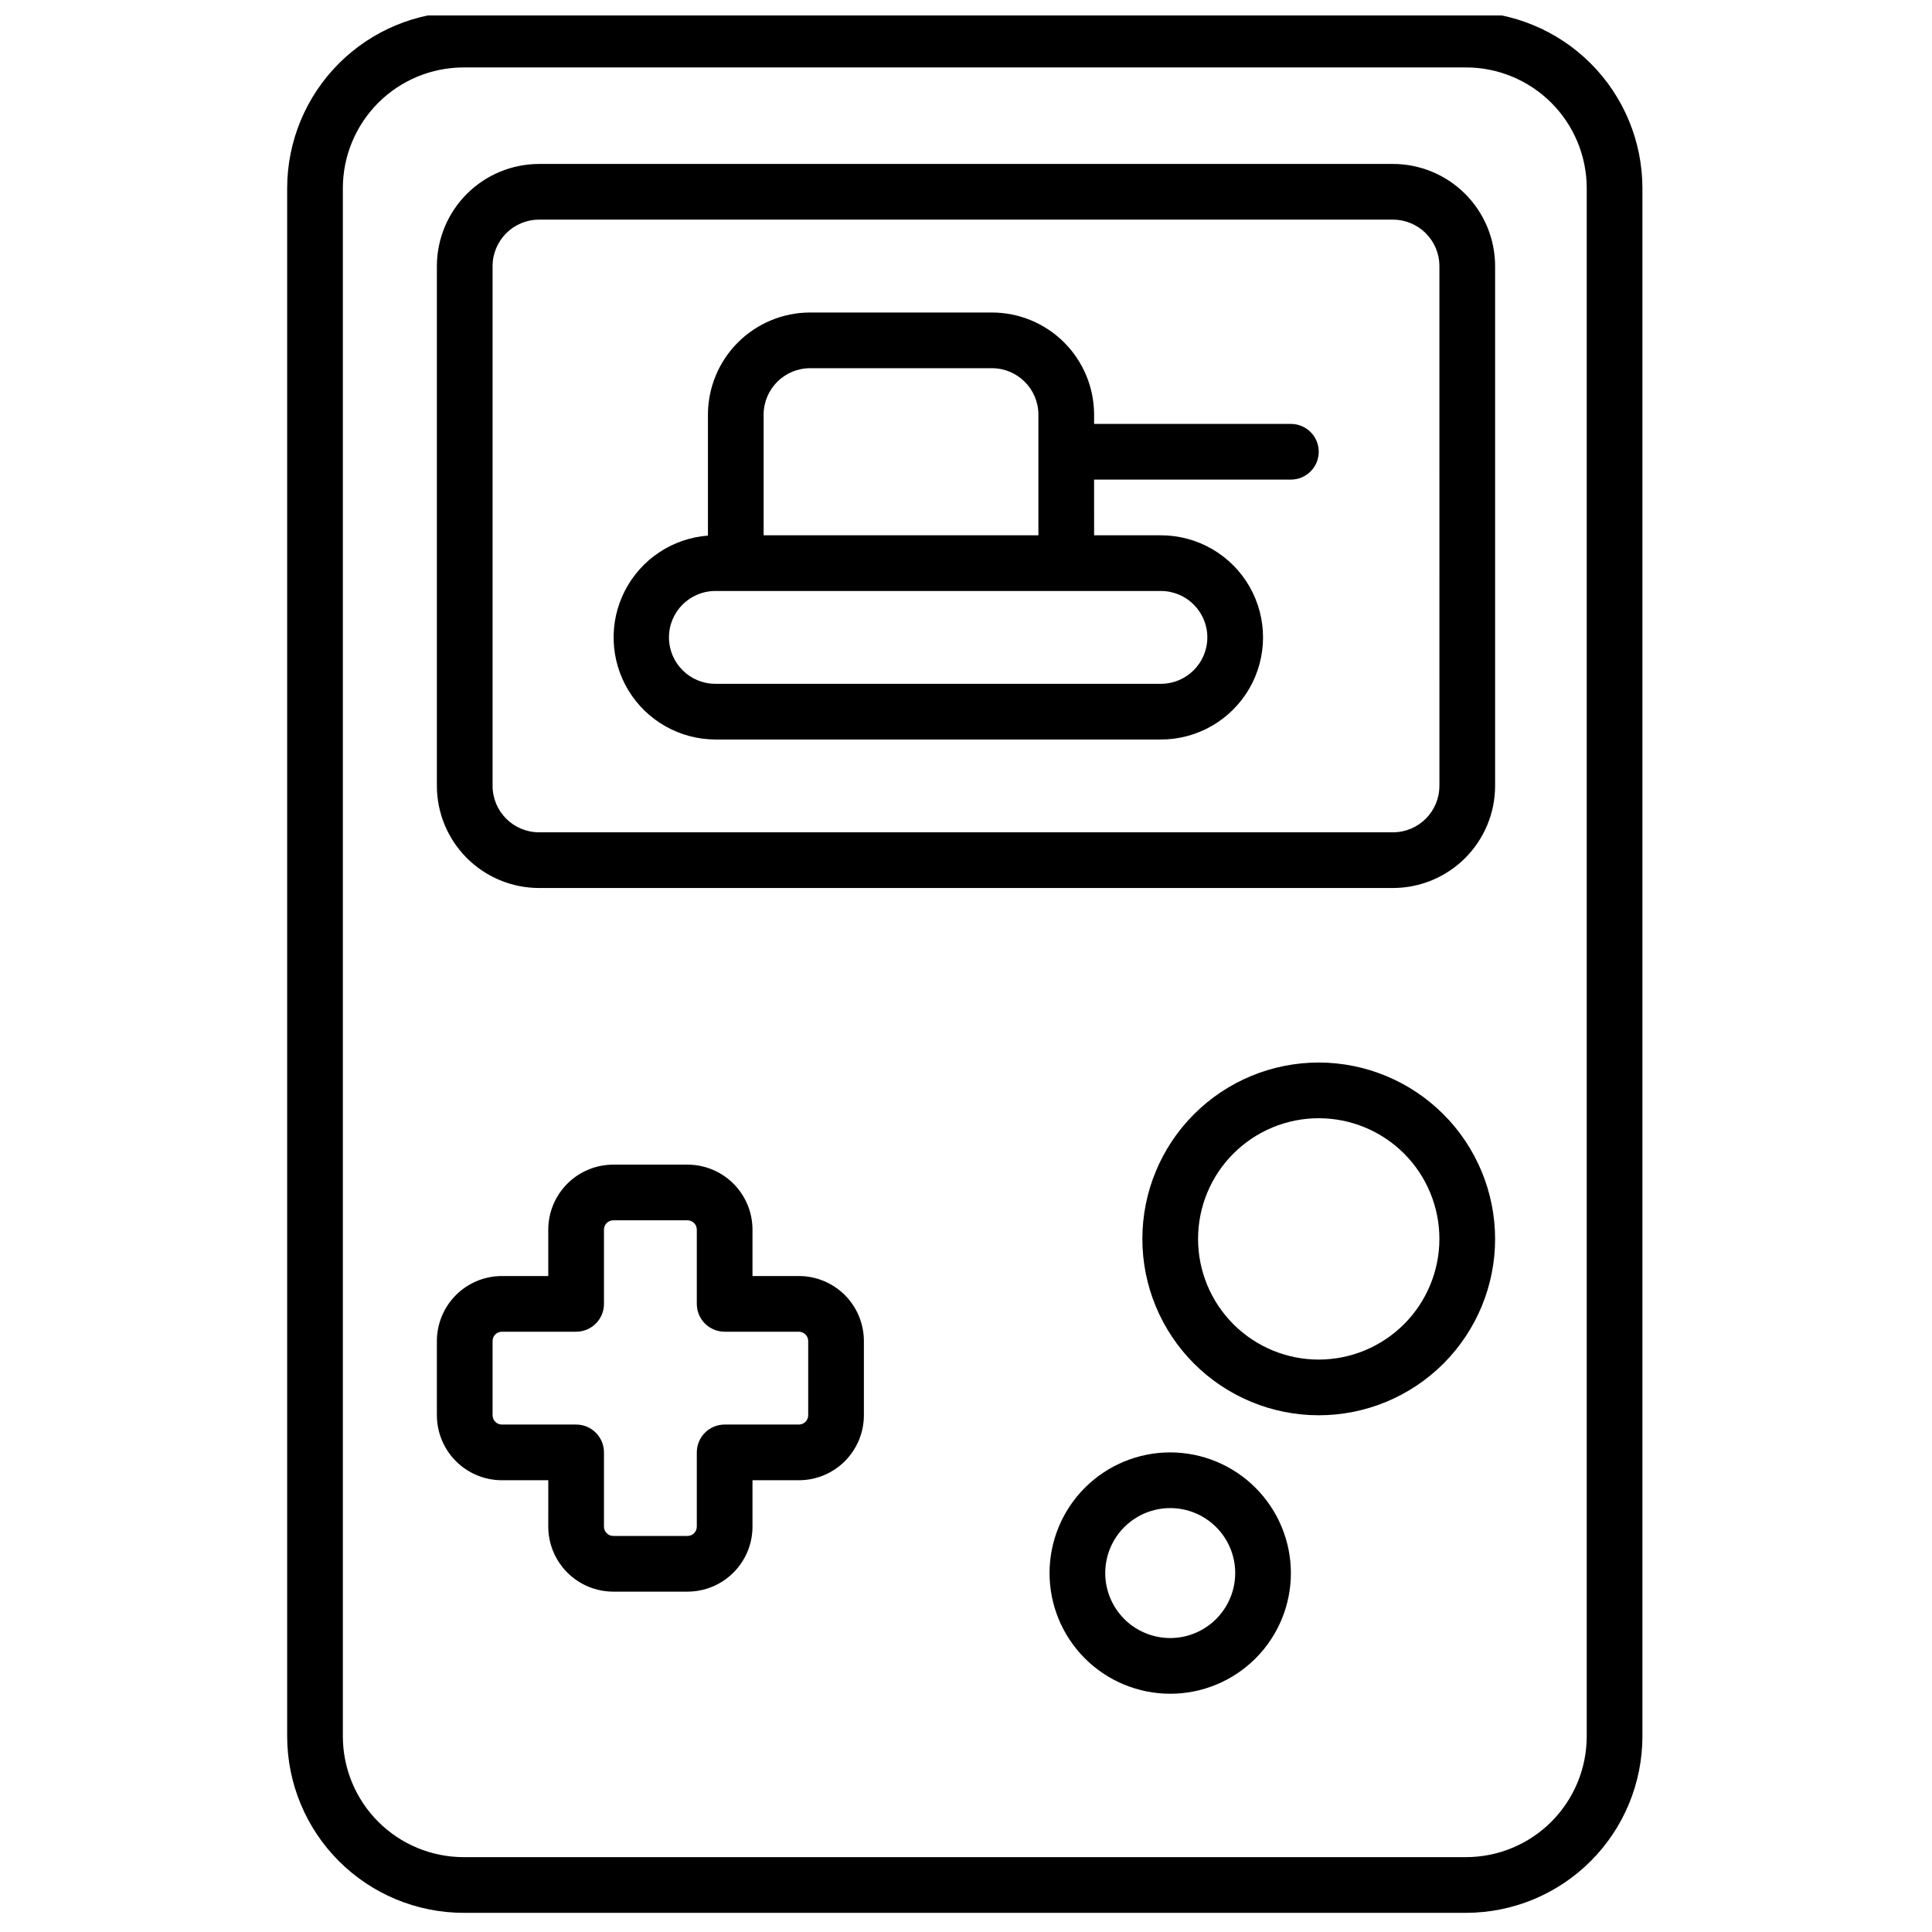
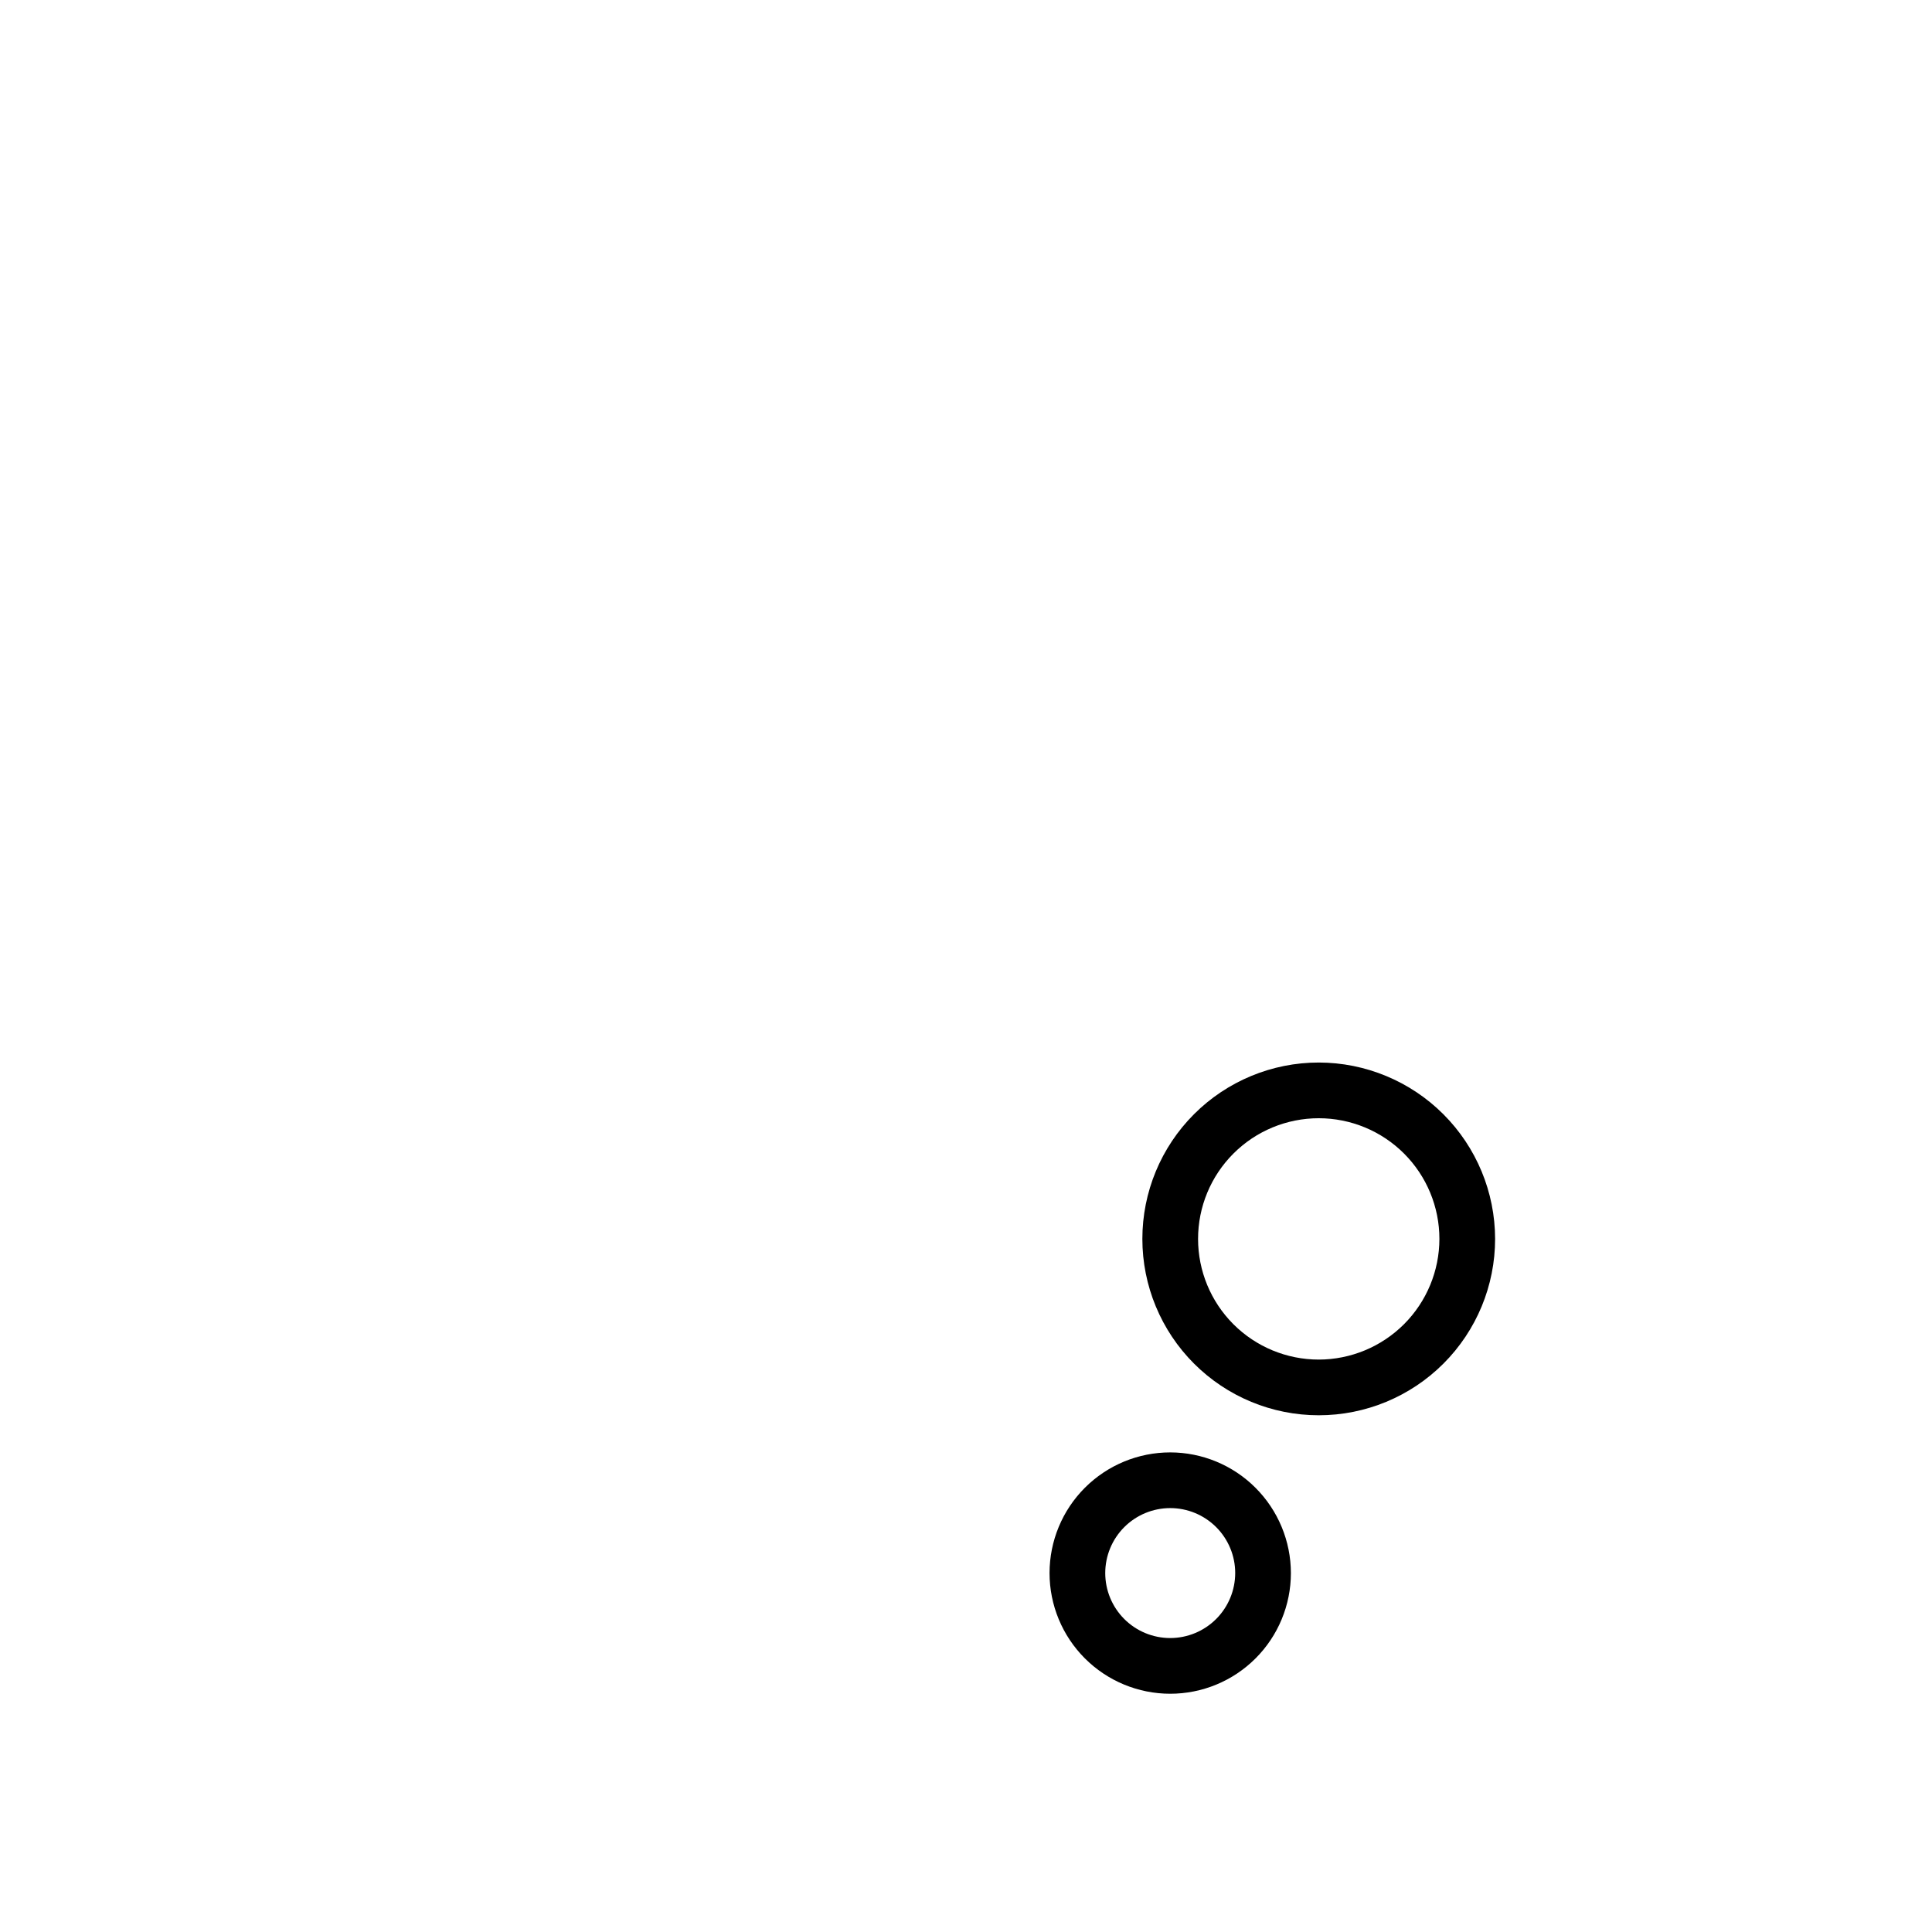
<svg xmlns="http://www.w3.org/2000/svg" width="800px" height="800px" version="1.1" viewBox="144 144 512 512">
  <defs>
    <clipPath id="a">
-       <path d="m220 148.09h360v502.91h-360z" />
-     </clipPath>
+       </clipPath>
  </defs>
  <g clip-path="url(#a)">
-     <path d="m532.52 147.11h-265.68c-12.391 0.016-24.27 4.945-33.031 13.707-8.762 8.762-13.691 20.641-13.707 33.035v410.33c0.016 12.391 4.945 24.27 13.707 33.031 8.762 8.762 20.641 13.691 33.031 13.707h265.68c12.391-0.016 24.27-4.945 33.031-13.707 8.762-8.762 13.691-20.641 13.707-33.031v-410.33c-0.016-12.395-4.945-24.273-13.707-33.035-8.762-8.762-20.641-13.691-33.031-13.707zm31.98 457.07c-0.012 8.477-3.387 16.605-9.379 22.602-5.996 5.996-14.125 9.367-22.602 9.379h-265.68c-8.477-0.012-16.605-3.383-22.602-9.379-5.992-5.996-9.367-14.125-9.379-22.602v-410.33c0.012-8.48 3.387-16.609 9.379-22.602 5.996-5.996 14.125-9.371 22.602-9.379h265.68c8.477 0.008 16.605 3.383 22.602 9.379 5.992 5.992 9.367 14.121 9.379 22.602z" />
-   </g>
-   <path d="m513.16 187.45h-226.32c-7.176 0.012-14.051 2.867-19.125 7.938-5.07 5.074-7.926 11.949-7.938 19.125v137.76-0.004c0.012 7.176 2.867 14.051 7.938 19.125 5.074 5.07 11.949 7.926 19.125 7.938h226.32c7.172-0.012 14.051-2.867 19.121-7.938 5.074-5.074 7.926-11.949 7.938-19.125v-137.76c-0.012-7.176-2.863-14.051-7.938-19.125-5.07-5.07-11.949-7.926-19.121-7.938zm12.301 164.82h-0.004c-0.008 6.789-5.508 12.289-12.297 12.301h-226.32c-6.789-0.012-12.289-5.512-12.301-12.301v-137.76c0.012-6.789 5.512-12.289 12.301-12.301h226.32c6.789 0.012 12.289 5.512 12.297 12.301z" />
-   <path d="m355.72 482.16h-12.301v-12.301c-0.004-4.566-1.82-8.941-5.051-12.172-3.227-3.227-7.602-5.043-12.168-5.047h-19.68c-4.566 0.004-8.945 1.82-12.172 5.047-3.227 3.231-5.043 7.606-5.051 12.172v12.301h-12.297c-4.566 0.004-8.945 1.82-12.172 5.047-3.231 3.231-5.043 7.606-5.051 12.172v19.68c0.008 4.566 1.82 8.941 5.051 12.172 3.227 3.227 7.606 5.043 12.172 5.047h12.301l-0.004 12.301c0.008 4.566 1.824 8.941 5.051 12.172 3.227 3.227 7.606 5.043 12.172 5.051h19.68c4.566-0.008 8.941-1.824 12.168-5.051 3.231-3.231 5.047-7.606 5.051-12.172v-12.301h12.301c4.566-0.004 8.941-1.82 12.172-5.047 3.227-3.231 5.043-7.606 5.047-12.172v-19.68c-0.004-4.566-1.82-8.941-5.047-12.172-3.231-3.227-7.606-5.043-12.172-5.047zm2.461 36.898c0 0.652-0.262 1.277-0.723 1.738-0.461 0.465-1.086 0.723-1.738 0.723h-19.68c-4.078 0-7.379 3.305-7.379 7.379v19.68c0 0.652-0.262 1.277-0.723 1.742-0.461 0.461-1.086 0.719-1.738 0.719h-19.68c-1.359 0-2.461-1.102-2.461-2.461v-19.68c0-1.957-0.777-3.832-2.16-5.219-1.387-1.383-3.262-2.16-5.219-2.16h-19.68c-1.359 0-2.461-1.102-2.461-2.461v-19.68c0-1.359 1.102-2.461 2.461-2.461h19.68c1.957 0 3.832-0.777 5.219-2.16 1.383-1.383 2.16-3.262 2.16-5.219v-19.68c0-1.359 1.102-2.461 2.461-2.461h19.68c0.652 0 1.277 0.258 1.738 0.723 0.461 0.461 0.723 1.086 0.723 1.738v19.68c0 4.074 3.301 7.379 7.379 7.379h19.68c0.652 0 1.277 0.262 1.738 0.723 0.461 0.461 0.723 1.086 0.723 1.738z" />
+     </g>
  <path d="m493.48 425.58c-12.398 0-24.285 4.926-33.051 13.691-8.766 8.766-13.691 20.652-13.691 33.051 0 12.395 4.926 24.285 13.691 33.047 8.766 8.766 20.652 13.691 33.051 13.691 12.395 0 24.281-4.926 33.047-13.691 8.766-8.762 13.691-20.652 13.691-33.047-0.016-12.395-4.945-24.273-13.707-33.035-8.762-8.762-20.641-13.691-33.031-13.707zm0 78.719v0.004c-8.484 0-16.617-3.371-22.613-9.367-6-6-9.367-14.133-9.367-22.613 0-8.484 3.367-16.617 9.367-22.613 5.996-6 14.129-9.367 22.613-9.367 8.48 0 16.613 3.367 22.613 9.367 5.996 5.996 9.363 14.129 9.363 22.613-0.008 8.477-3.383 16.605-9.375 22.602-5.996 5.992-14.125 9.367-22.602 9.379z" />
  <path d="m454.12 528.9c-8.48 0-16.613 3.371-22.613 9.367-5.996 5.996-9.367 14.133-9.367 22.613 0 8.48 3.371 16.617 9.367 22.613 6 5.996 14.133 9.367 22.613 9.367 8.484 0 16.617-3.371 22.613-9.367 6-5.996 9.367-14.133 9.367-22.613-0.008-8.477-3.383-16.605-9.379-22.602-5.992-5.996-14.121-9.367-22.602-9.379zm0 49.199c-4.566 0-8.945-1.812-12.176-5.043-3.231-3.231-5.043-7.609-5.043-12.176 0-4.566 1.812-8.945 5.043-12.176 3.231-3.231 7.609-5.043 12.176-5.043 4.57 0 8.949 1.812 12.18 5.043 3.227 3.231 5.043 7.609 5.043 12.176-0.008 4.566-1.82 8.941-5.051 12.172-3.227 3.227-7.606 5.043-12.172 5.047z" />
-   <path d="m486.1 256.34h-52.152v-2.461c-0.008-7.176-2.863-14.051-7.938-19.125-5.07-5.07-11.949-7.926-19.121-7.938h-48.215c-7.176 0.012-14.051 2.867-19.125 7.938-5.07 5.074-7.926 11.949-7.938 19.125v32.059c-9.383 0.715-17.723 6.258-22.016 14.633-4.297 8.371-3.93 18.375 0.961 26.418 4.894 8.039 13.613 12.957 23.023 12.988h118.08c9.668 0 18.598-5.156 23.434-13.527 4.832-8.375 4.832-18.688 0-27.062-4.836-8.371-13.766-13.527-23.434-13.527h-17.711l-0.004-14.762h52.152c4.078 0 7.383-3.305 7.383-7.379 0-4.078-3.305-7.379-7.383-7.379zm-22.141 56.578c-0.008 6.789-5.508 12.289-12.297 12.301h-118.08c-6.793 0-12.301-5.508-12.301-12.301 0-6.793 5.508-12.301 12.301-12.301h118.08c6.789 0.012 12.289 5.512 12.297 12.301zm-117.59-27.059v-31.98c0.012-6.789 5.512-12.289 12.301-12.301h48.215c6.789 0.012 12.289 5.512 12.301 12.301v31.98z" />
</svg>